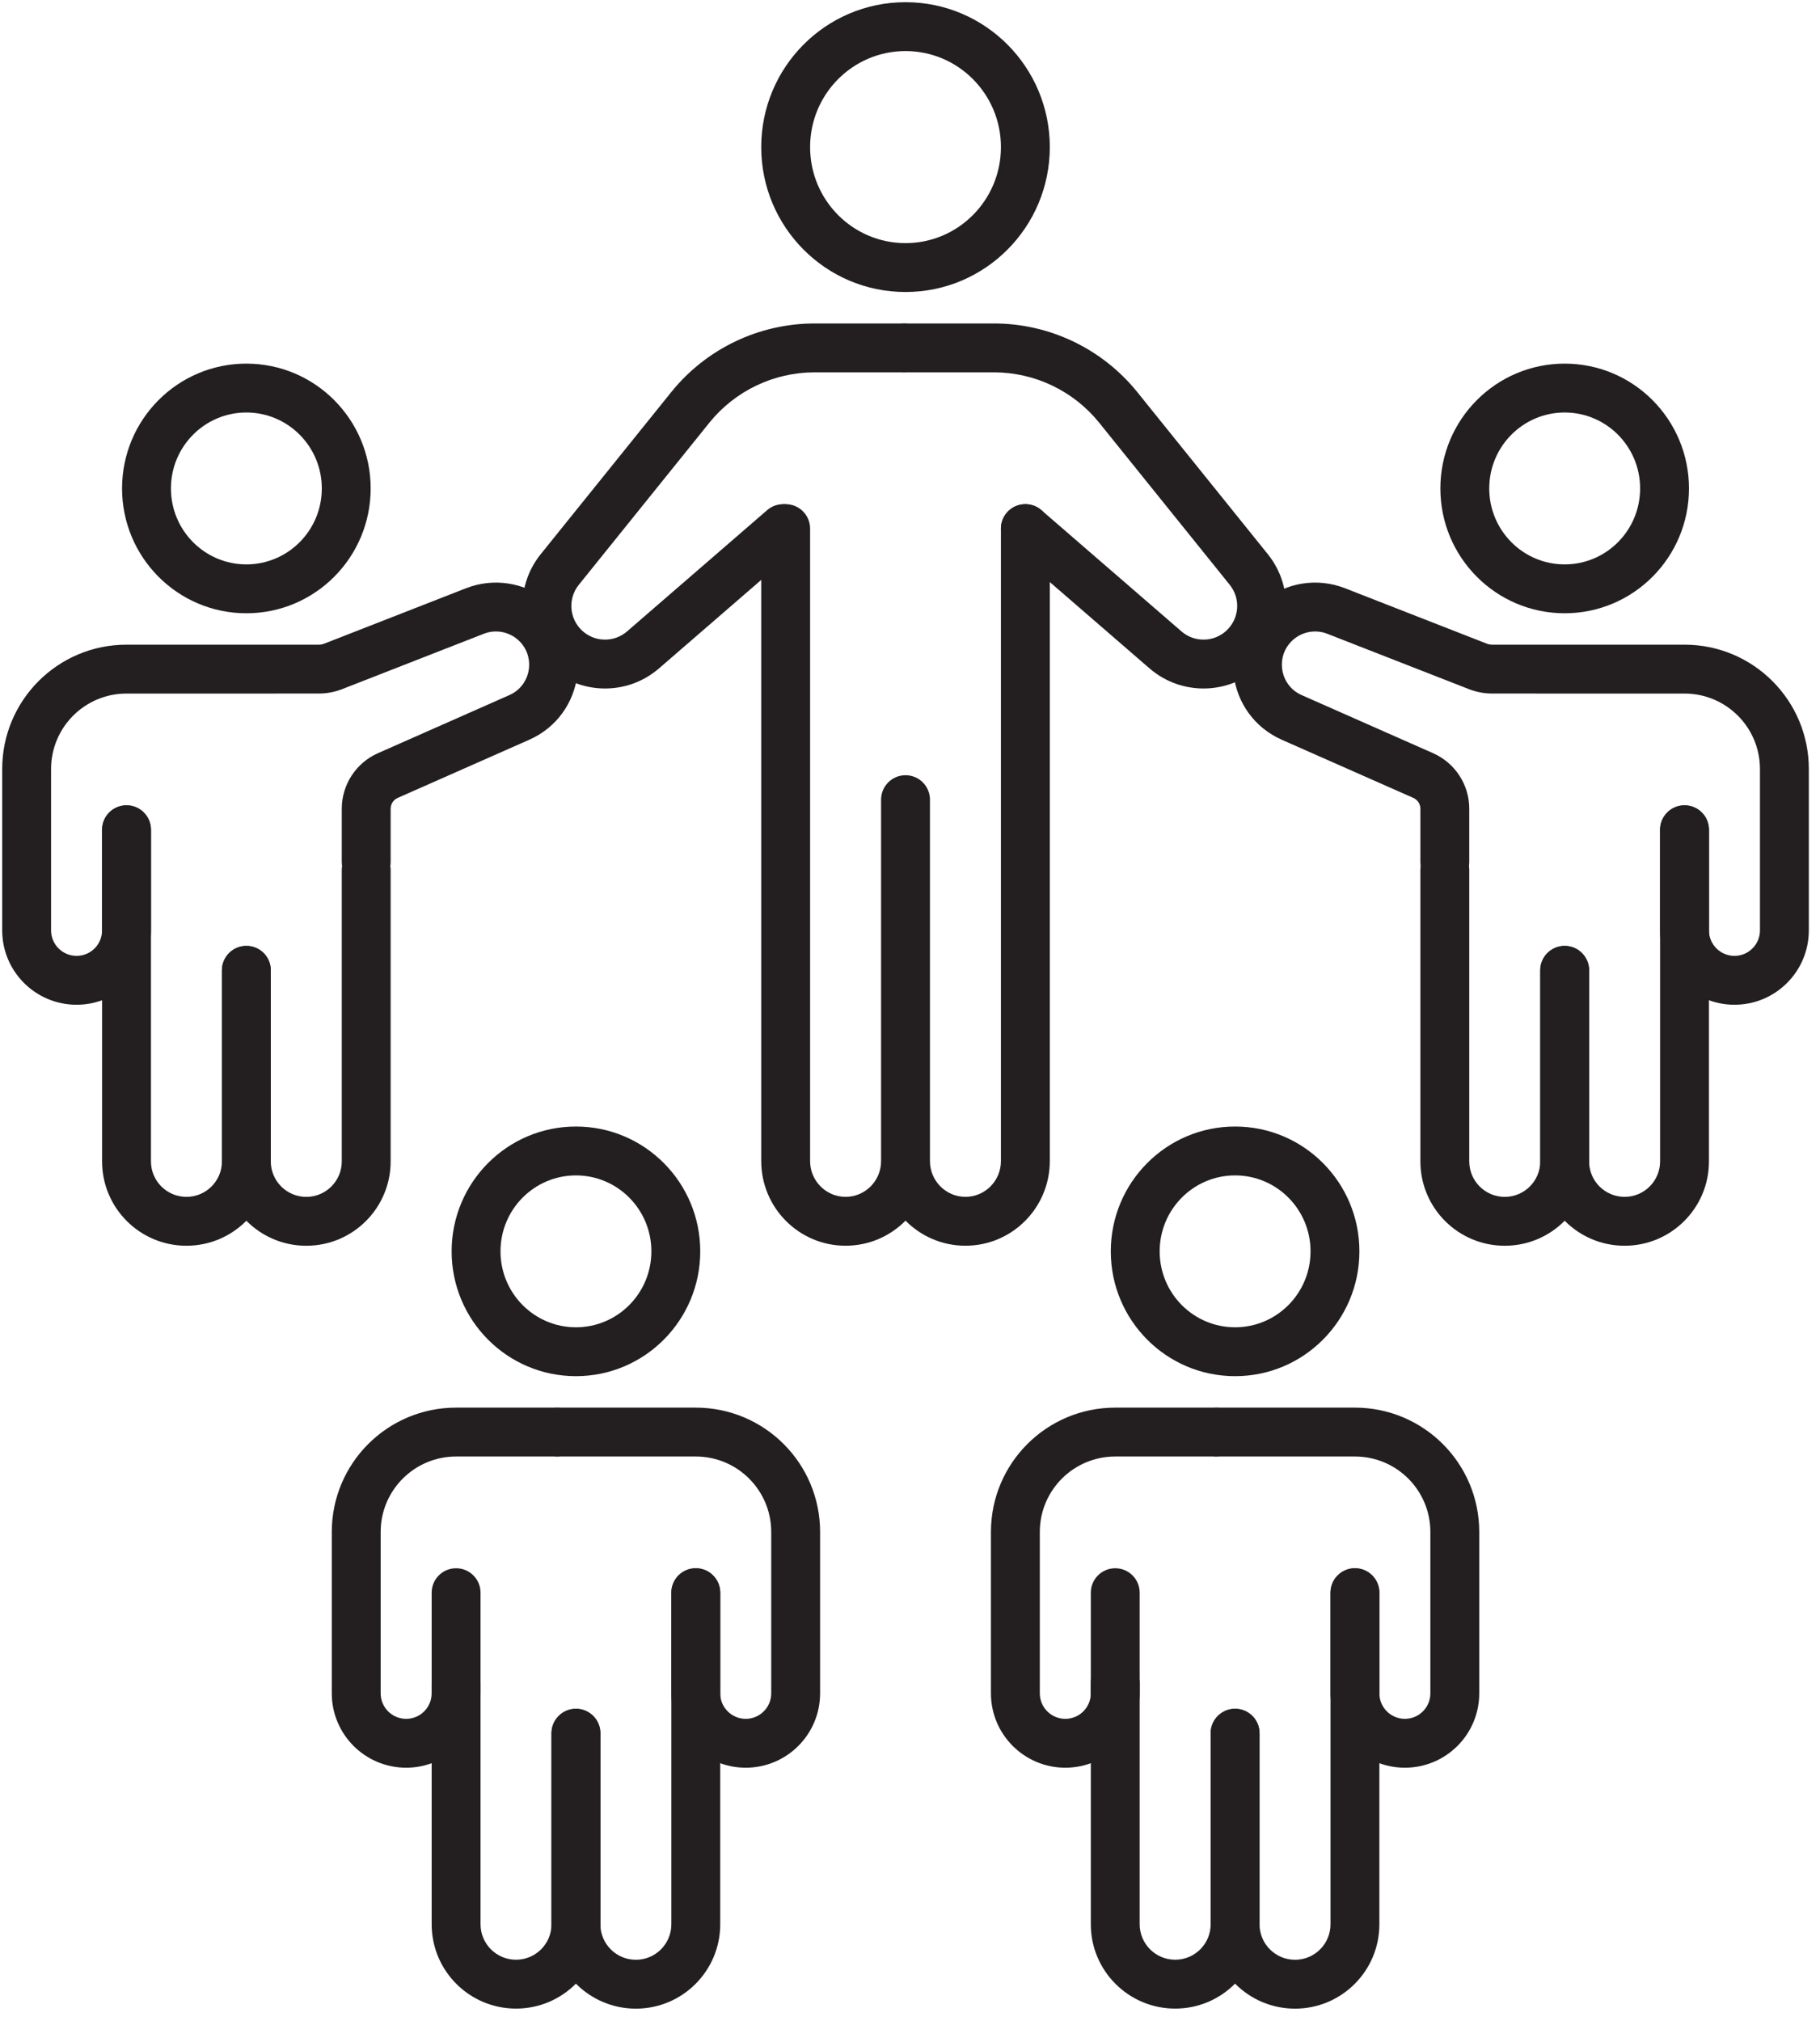
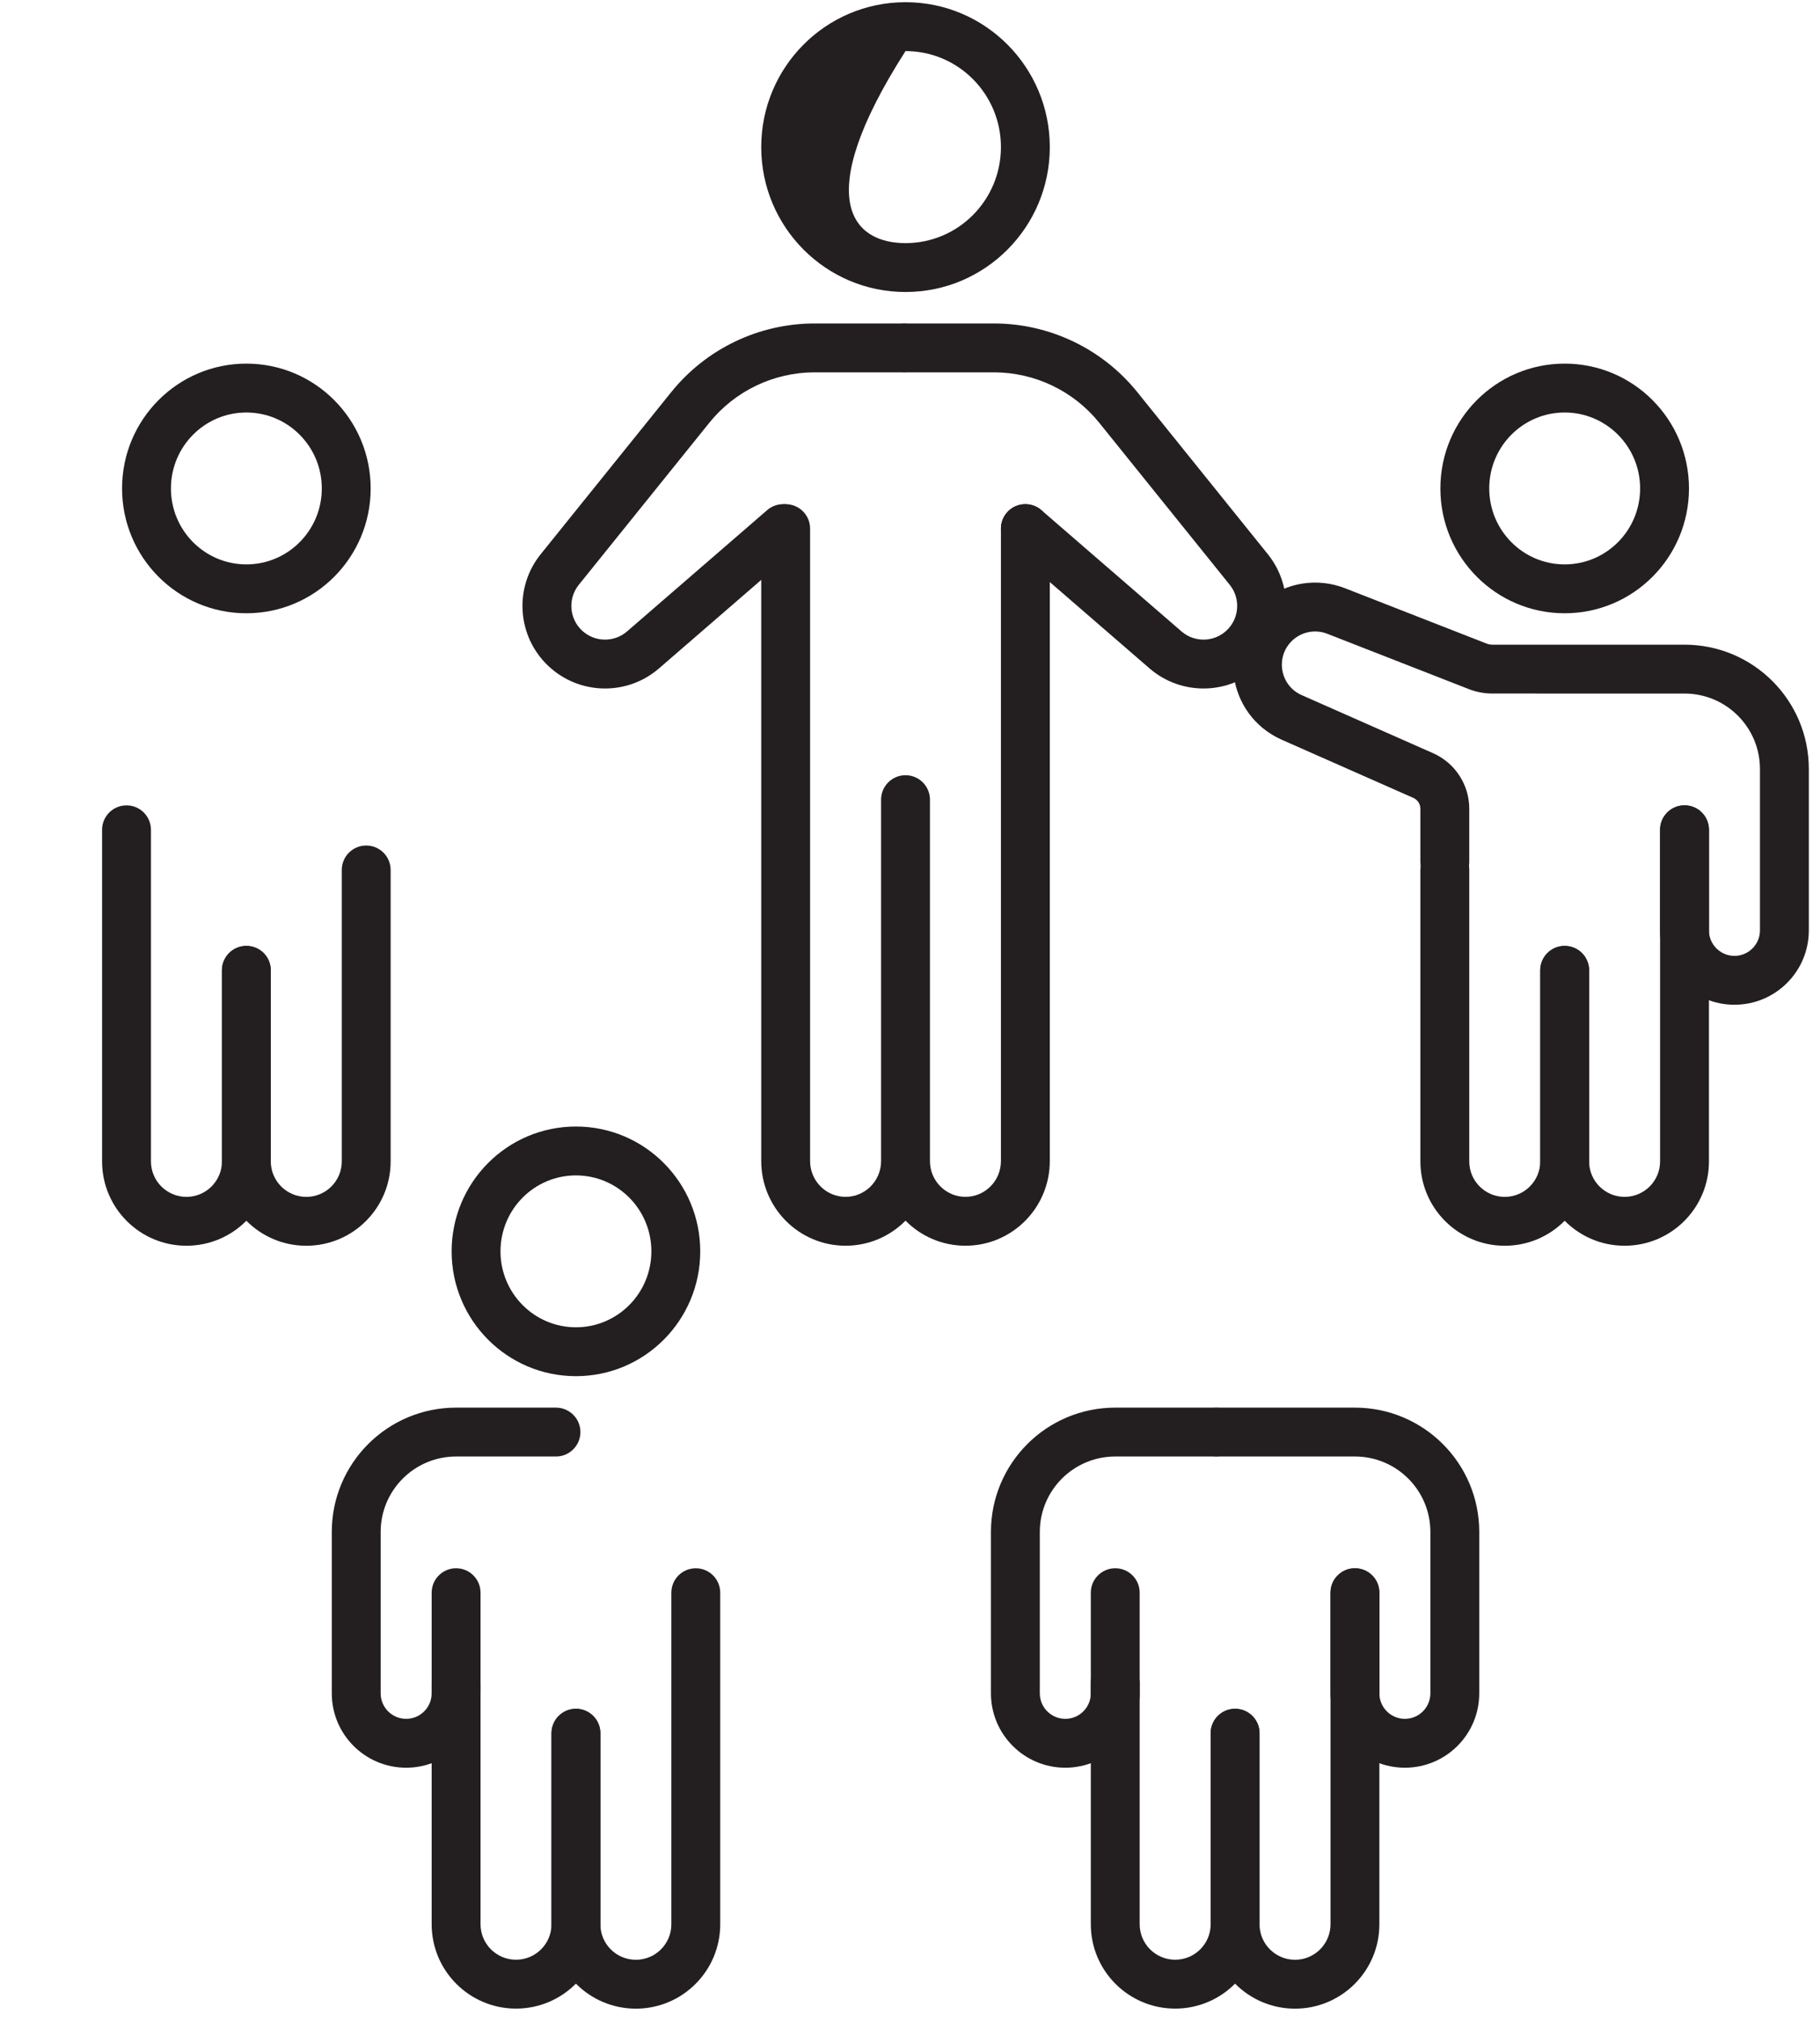
<svg xmlns="http://www.w3.org/2000/svg" width="136" height="151" viewBox="0 0 136 151" fill="none">
  <path fill-rule="evenodd" clip-rule="evenodd" d="M116.921 30.823C113.816 30.823 111.284 33.355 111.284 36.498C111.284 39.641 113.816 42.173 116.921 42.173C120.025 42.173 122.558 39.641 122.558 36.498C122.558 33.355 120.025 30.823 116.921 30.823ZM107.632 36.498C107.632 31.355 111.782 27.171 116.921 27.171C122.06 27.171 126.209 31.355 126.209 36.498C126.209 41.64 122.06 45.825 116.921 45.825C111.782 45.825 107.632 41.64 107.632 36.498Z" fill="#231F20" />
  <path fill-rule="evenodd" clip-rule="evenodd" d="M99.177 47.356C98.348 47.032 97.409 47.176 96.716 47.733C95.266 48.9 95.566 51.188 97.268 51.94L107.088 56.281C108.731 57.008 109.791 58.635 109.791 60.432V64.405C109.791 65.413 108.973 66.231 107.965 66.231C106.957 66.231 106.139 65.413 106.139 64.405V60.432C106.139 60.081 105.932 59.763 105.611 59.621L95.792 55.281C91.587 53.422 90.845 47.769 94.428 44.888C96.141 43.51 98.459 43.154 100.506 43.955L111.091 48.092C111.225 48.145 111.369 48.172 111.513 48.172L125.876 48.172C131.006 48.172 135.165 52.33 135.165 57.461V69.52C135.165 72.589 132.677 75.077 129.608 75.077C126.538 75.077 124.05 72.589 124.05 69.52V61.999C124.05 60.991 124.868 60.173 125.876 60.173C126.885 60.173 127.702 60.991 127.702 61.999V69.52C127.702 70.572 128.555 71.425 129.608 71.425C130.66 71.425 131.513 70.572 131.513 69.52V57.461C131.513 54.347 128.989 51.824 125.876 51.824L111.513 51.823C110.914 51.823 110.32 51.711 109.761 51.493L99.177 47.356Z" fill="#231F20" />
  <path fill-rule="evenodd" clip-rule="evenodd" d="M125.876 60.179C126.885 60.179 127.702 60.996 127.702 62.005V86.782C127.702 90.263 124.88 93.085 121.398 93.085C117.917 93.085 115.095 90.263 115.095 86.782V72.506C115.095 71.498 115.912 70.68 116.921 70.68C117.929 70.68 118.747 71.498 118.747 72.506V86.782C118.747 88.246 119.934 89.433 121.398 89.433C122.863 89.433 124.05 88.246 124.05 86.782V62.005C124.05 60.996 124.868 60.179 125.876 60.179Z" fill="#231F20" />
  <path fill-rule="evenodd" clip-rule="evenodd" d="M107.965 63.179C108.973 63.179 109.791 63.997 109.791 65.005V86.782C109.791 88.246 110.978 89.434 112.443 89.434C113.907 89.434 115.095 88.246 115.095 86.782V72.506C115.095 71.498 115.912 70.68 116.921 70.68C117.929 70.68 118.747 71.498 118.747 72.506V86.782C118.747 90.263 115.924 93.086 112.443 93.086C108.961 93.086 106.139 90.263 106.139 86.782V65.005C106.139 63.997 106.957 63.179 107.965 63.179Z" fill="#231F20" />
  <path fill-rule="evenodd" clip-rule="evenodd" d="M18.41 30.823C21.514 30.823 24.047 33.355 24.047 36.498C24.047 39.641 21.514 42.173 18.41 42.173C15.305 42.173 12.773 39.641 12.773 36.498C12.773 33.355 15.305 30.823 18.41 30.823ZM27.698 36.498C27.698 31.355 23.548 27.171 18.41 27.171C13.271 27.171 9.121 31.355 9.121 36.498C9.121 41.64 13.271 45.825 18.41 45.825C23.548 45.825 27.698 41.64 27.698 36.498Z" fill="#231F20" />
-   <path fill-rule="evenodd" clip-rule="evenodd" d="M36.154 47.356C36.982 47.032 37.921 47.176 38.614 47.733C40.064 48.9 39.764 51.188 38.062 51.94L28.242 56.281C26.599 57.008 25.539 58.635 25.539 60.432V64.405C25.539 65.413 26.357 66.231 27.365 66.231C28.373 66.231 29.191 65.413 29.191 64.405V60.432C29.191 60.081 29.398 59.763 29.719 59.621L39.538 55.281C43.743 53.422 44.485 47.769 40.902 44.888C39.19 43.51 36.871 43.154 34.824 43.955L24.239 48.092C24.105 48.145 23.962 48.172 23.817 48.172L9.454 48.172C4.324 48.172 0.165 52.33 0.165 57.461V69.52C0.165 72.589 2.653 75.077 5.722 75.077C8.792 75.077 11.28 72.589 11.28 69.52V61.999C11.28 60.991 10.462 60.173 9.454 60.173C8.445 60.173 7.628 60.991 7.628 61.999V69.52C7.628 70.572 6.775 71.425 5.722 71.425C4.67 71.425 3.817 70.572 3.817 69.52V57.461C3.817 54.347 6.341 51.824 9.454 51.824L23.817 51.823C24.416 51.823 25.011 51.711 25.569 51.493L36.154 47.356Z" fill="#231F20" />
  <path fill-rule="evenodd" clip-rule="evenodd" d="M9.454 60.179C8.445 60.179 7.628 60.996 7.628 62.005V86.782C7.628 90.263 10.45 93.085 13.932 93.085C17.413 93.085 20.235 90.263 20.235 86.782V72.506C20.235 71.498 19.418 70.68 18.41 70.68C17.401 70.68 16.584 71.498 16.584 72.506V86.782C16.584 88.246 15.396 89.433 13.932 89.433C12.467 89.433 11.28 88.246 11.28 86.782V62.005C11.28 60.996 10.462 60.179 9.454 60.179Z" fill="#231F20" />
  <path fill-rule="evenodd" clip-rule="evenodd" d="M27.365 63.179C26.357 63.179 25.539 63.997 25.539 65.005V86.782C25.539 88.246 24.352 89.434 22.887 89.434C21.423 89.434 20.235 88.246 20.235 86.782V72.506C20.235 71.498 19.418 70.68 18.41 70.68C17.401 70.68 16.584 71.498 16.584 72.506V86.782C16.584 90.263 19.406 93.086 22.887 93.086C26.369 93.086 29.191 90.263 29.191 86.782V65.005C29.191 63.997 28.373 63.179 27.365 63.179Z" fill="#231F20" />
-   <path fill-rule="evenodd" clip-rule="evenodd" d="M67.665 3.816C63.736 3.816 60.535 7.02 60.535 10.992C60.535 14.963 63.736 18.167 67.665 18.167C71.594 18.167 74.795 14.963 74.795 10.992C74.795 7.02 71.594 3.816 67.665 3.816ZM56.883 10.992C56.883 5.02 61.702 0.164 67.665 0.164C73.628 0.164 78.447 5.02 78.447 10.992C78.447 16.962 73.628 21.819 67.665 21.819C61.702 21.819 56.883 16.962 56.883 10.992Z" fill="#231F20" />
+   <path fill-rule="evenodd" clip-rule="evenodd" d="M67.665 3.816C60.535 14.963 63.736 18.167 67.665 18.167C71.594 18.167 74.795 14.963 74.795 10.992C74.795 7.02 71.594 3.816 67.665 3.816ZM56.883 10.992C56.883 5.02 61.702 0.164 67.665 0.164C73.628 0.164 78.447 5.02 78.447 10.992C78.447 16.962 73.628 21.819 67.665 21.819C61.702 21.819 56.883 16.962 56.883 10.992Z" fill="#231F20" />
  <path fill-rule="evenodd" clip-rule="evenodd" d="M58.709 37.673C59.718 37.673 60.535 38.491 60.535 39.499V86.757C60.535 88.243 61.731 89.432 63.187 89.432C64.643 89.432 65.839 88.243 65.839 86.757V59.752C65.839 58.744 66.657 57.926 67.665 57.926C68.674 57.926 69.491 58.744 69.491 59.752V86.757C69.491 88.243 70.687 89.432 72.143 89.432C73.599 89.432 74.795 88.243 74.795 86.757V39.499C74.795 38.491 75.612 37.673 76.621 37.673C77.629 37.673 78.447 38.491 78.447 39.499V86.757C78.447 90.242 75.633 93.084 72.143 93.084C70.389 93.084 68.806 92.366 67.665 91.21C66.524 92.366 64.941 93.084 63.187 93.084C59.697 93.084 56.883 90.242 56.883 86.757V39.499C56.883 38.491 57.701 37.673 58.709 37.673Z" fill="#231F20" />
  <path fill-rule="evenodd" clip-rule="evenodd" d="M65.839 25.996C65.839 24.987 66.657 24.17 67.665 24.17H74.264C78.43 24.17 82.372 26.057 84.986 29.301L94.737 41.409C96.759 43.92 96.507 47.564 94.159 49.772C91.855 51.938 88.287 52.011 85.897 49.942L75.426 40.879C74.663 40.219 74.58 39.066 75.24 38.303C75.9 37.541 77.053 37.458 77.816 38.117L88.287 47.181C89.262 48.025 90.718 47.995 91.657 47.111C92.615 46.21 92.718 44.724 91.893 43.7L82.142 31.592C80.222 29.208 77.325 27.822 74.264 27.822H67.665C66.657 27.822 65.839 27.004 65.839 25.996Z" fill="#231F20" />
  <path fill-rule="evenodd" clip-rule="evenodd" d="M69.304 25.996C69.304 24.987 68.487 24.17 67.478 24.17H60.88C56.713 24.17 52.771 26.057 50.158 29.301L40.406 41.409C38.384 43.92 38.636 47.564 40.985 49.772C43.288 51.938 46.856 52.011 49.247 49.942L59.718 40.879C60.48 40.219 60.563 39.066 59.904 38.303C59.244 37.541 58.09 37.458 57.328 38.117L46.857 47.181C45.882 48.025 44.426 47.995 43.486 47.111C42.528 46.21 42.426 44.724 43.25 43.7L53.002 31.592C54.922 29.208 57.818 27.822 60.88 27.822H67.478C68.487 27.822 69.304 27.004 69.304 25.996Z" fill="#231F20" />
-   <path fill-rule="evenodd" clip-rule="evenodd" d="M92.293 87.829C89.188 87.829 86.656 90.361 86.656 93.504C86.656 96.647 89.188 99.179 92.293 99.179C95.397 99.179 97.93 96.647 97.93 93.504C97.93 90.361 95.397 87.829 92.293 87.829ZM83.004 93.504C83.004 88.362 87.154 84.177 92.293 84.177C97.432 84.177 101.582 88.362 101.582 93.504C101.582 98.646 97.432 102.831 92.293 102.831C87.154 102.831 83.004 98.646 83.004 93.504Z" fill="#231F20" />
  <path fill-rule="evenodd" clip-rule="evenodd" d="M89.161 107.008C89.161 105.999 89.978 105.182 90.987 105.182H101.248C106.378 105.182 110.537 109.341 110.537 114.471V126.53C110.537 129.599 108.049 132.088 104.98 132.088C101.911 132.088 99.422 129.599 99.422 126.53V119.01C99.422 118.001 100.24 117.184 101.248 117.184C102.257 117.184 103.074 118.001 103.074 119.01V126.53C103.074 127.582 103.927 128.436 104.98 128.436C106.032 128.436 106.885 127.582 106.885 126.53V114.471C106.885 111.358 104.362 108.834 101.248 108.834H90.987C89.978 108.834 89.161 108.016 89.161 107.008Z" fill="#231F20" />
  <path fill-rule="evenodd" clip-rule="evenodd" d="M92.626 107.008C92.626 105.999 91.809 105.182 90.8 105.182L83.337 105.182C83.337 105.182 83.337 105.182 83.337 105.182C78.207 105.182 74.048 109.341 74.048 114.471V126.53C74.048 129.599 76.537 132.088 79.606 132.088C82.675 132.088 85.163 129.599 85.163 126.53V119.01C85.163 118.001 84.346 117.184 83.337 117.184C82.329 117.184 81.511 118.001 81.511 119.01V126.53C81.511 127.583 80.658 128.436 79.606 128.436C78.553 128.436 77.7 127.583 77.7 126.53V114.471C77.7 111.358 80.224 108.834 83.337 108.834L90.8 108.834C91.809 108.834 92.626 108.016 92.626 107.008Z" fill="#231F20" />
  <path fill-rule="evenodd" clip-rule="evenodd" d="M101.248 117.185C102.257 117.185 103.074 118.002 103.074 119.011V143.788C103.074 147.269 100.252 150.092 96.771 150.092C93.289 150.092 90.467 147.269 90.467 143.788V129.513C90.467 128.504 91.284 127.687 92.293 127.687C93.301 127.687 94.119 128.504 94.119 129.513V143.788C94.119 145.252 95.306 146.44 96.771 146.44C98.235 146.44 99.422 145.252 99.422 143.788V119.011C99.422 118.002 100.24 117.185 101.248 117.185Z" fill="#231F20" />
  <path fill-rule="evenodd" clip-rule="evenodd" d="M83.337 123.933C84.346 123.933 85.163 124.75 85.163 125.759V143.784C85.163 145.249 86.35 146.436 87.815 146.436C89.28 146.436 90.467 145.249 90.467 143.784V129.509C90.467 128.501 91.284 127.683 92.293 127.683C93.301 127.683 94.119 128.501 94.119 129.509V143.784C94.119 147.266 91.296 150.088 87.815 150.088C84.334 150.088 81.511 147.266 81.511 143.784V125.759C81.511 124.75 82.329 123.933 83.337 123.933Z" fill="#231F20" />
  <path fill-rule="evenodd" clip-rule="evenodd" d="M43.037 87.829C39.933 87.829 37.4 90.361 37.4 93.504C37.4 96.647 39.933 99.179 43.037 99.179C46.142 99.179 48.674 96.647 48.674 93.504C48.674 90.361 46.142 87.829 43.037 87.829ZM33.748 93.504C33.748 88.362 37.898 84.177 43.037 84.177C48.176 84.177 52.326 88.362 52.326 93.504C52.326 98.646 48.176 102.831 43.037 102.831C37.898 102.831 33.748 98.646 33.748 93.504Z" fill="#231F20" />
-   <path fill-rule="evenodd" clip-rule="evenodd" d="M39.905 107.008C39.905 105.999 40.723 105.182 41.731 105.182H51.993C57.123 105.182 61.282 109.341 61.282 114.471V126.53C61.282 129.599 58.794 132.088 55.724 132.088C52.655 132.088 50.167 129.599 50.167 126.53V119.01C50.167 118.001 50.984 117.184 51.993 117.184C53.001 117.184 53.819 118.001 53.819 119.01V126.53C53.819 127.582 54.672 128.436 55.724 128.436C56.777 128.436 57.63 127.582 57.63 126.53V114.471C57.63 111.358 55.106 108.834 51.993 108.834H41.731C40.723 108.834 39.905 108.016 39.905 107.008Z" fill="#231F20" />
  <path fill-rule="evenodd" clip-rule="evenodd" d="M43.371 107.008C43.371 105.999 42.553 105.182 41.545 105.182L34.082 105.182C34.082 105.182 34.082 105.182 34.082 105.182C28.952 105.182 24.793 109.341 24.793 114.471V126.53C24.793 129.599 27.281 132.088 30.35 132.088C33.419 132.088 35.908 129.599 35.908 126.53V119.01C35.908 118.001 35.09 117.184 34.082 117.184C33.073 117.184 32.256 118.001 32.256 119.01V126.53C32.256 127.583 31.403 128.436 30.35 128.436C29.298 128.436 28.445 127.583 28.445 126.53V114.471C28.445 111.358 30.968 108.834 34.082 108.834L41.545 108.834C42.553 108.834 43.371 108.016 43.371 107.008Z" fill="#231F20" />
  <path fill-rule="evenodd" clip-rule="evenodd" d="M51.993 117.185C53.001 117.185 53.819 118.002 53.819 119.011V143.788C53.819 147.269 50.996 150.092 47.515 150.092C44.034 150.092 41.211 147.269 41.211 143.788V129.513C41.211 128.504 42.029 127.687 43.037 127.687C44.046 127.687 44.863 128.504 44.863 129.513V143.788C44.863 145.252 46.05 146.44 47.515 146.44C48.98 146.44 50.167 145.252 50.167 143.788V119.011C50.167 118.002 50.984 117.185 51.993 117.185Z" fill="#231F20" />
  <path fill-rule="evenodd" clip-rule="evenodd" d="M34.082 123.933C35.09 123.933 35.908 124.75 35.908 125.759V143.784C35.908 145.249 37.095 146.436 38.559 146.436C40.024 146.436 41.211 145.249 41.211 143.784V129.509C41.211 128.501 42.029 127.683 43.037 127.683C44.046 127.683 44.863 128.501 44.863 129.509V143.784C44.863 147.266 42.041 150.088 38.559 150.088C35.078 150.088 32.256 147.266 32.256 143.784V125.759C32.256 124.75 33.073 123.933 34.082 123.933Z" fill="#231F20" />
</svg>